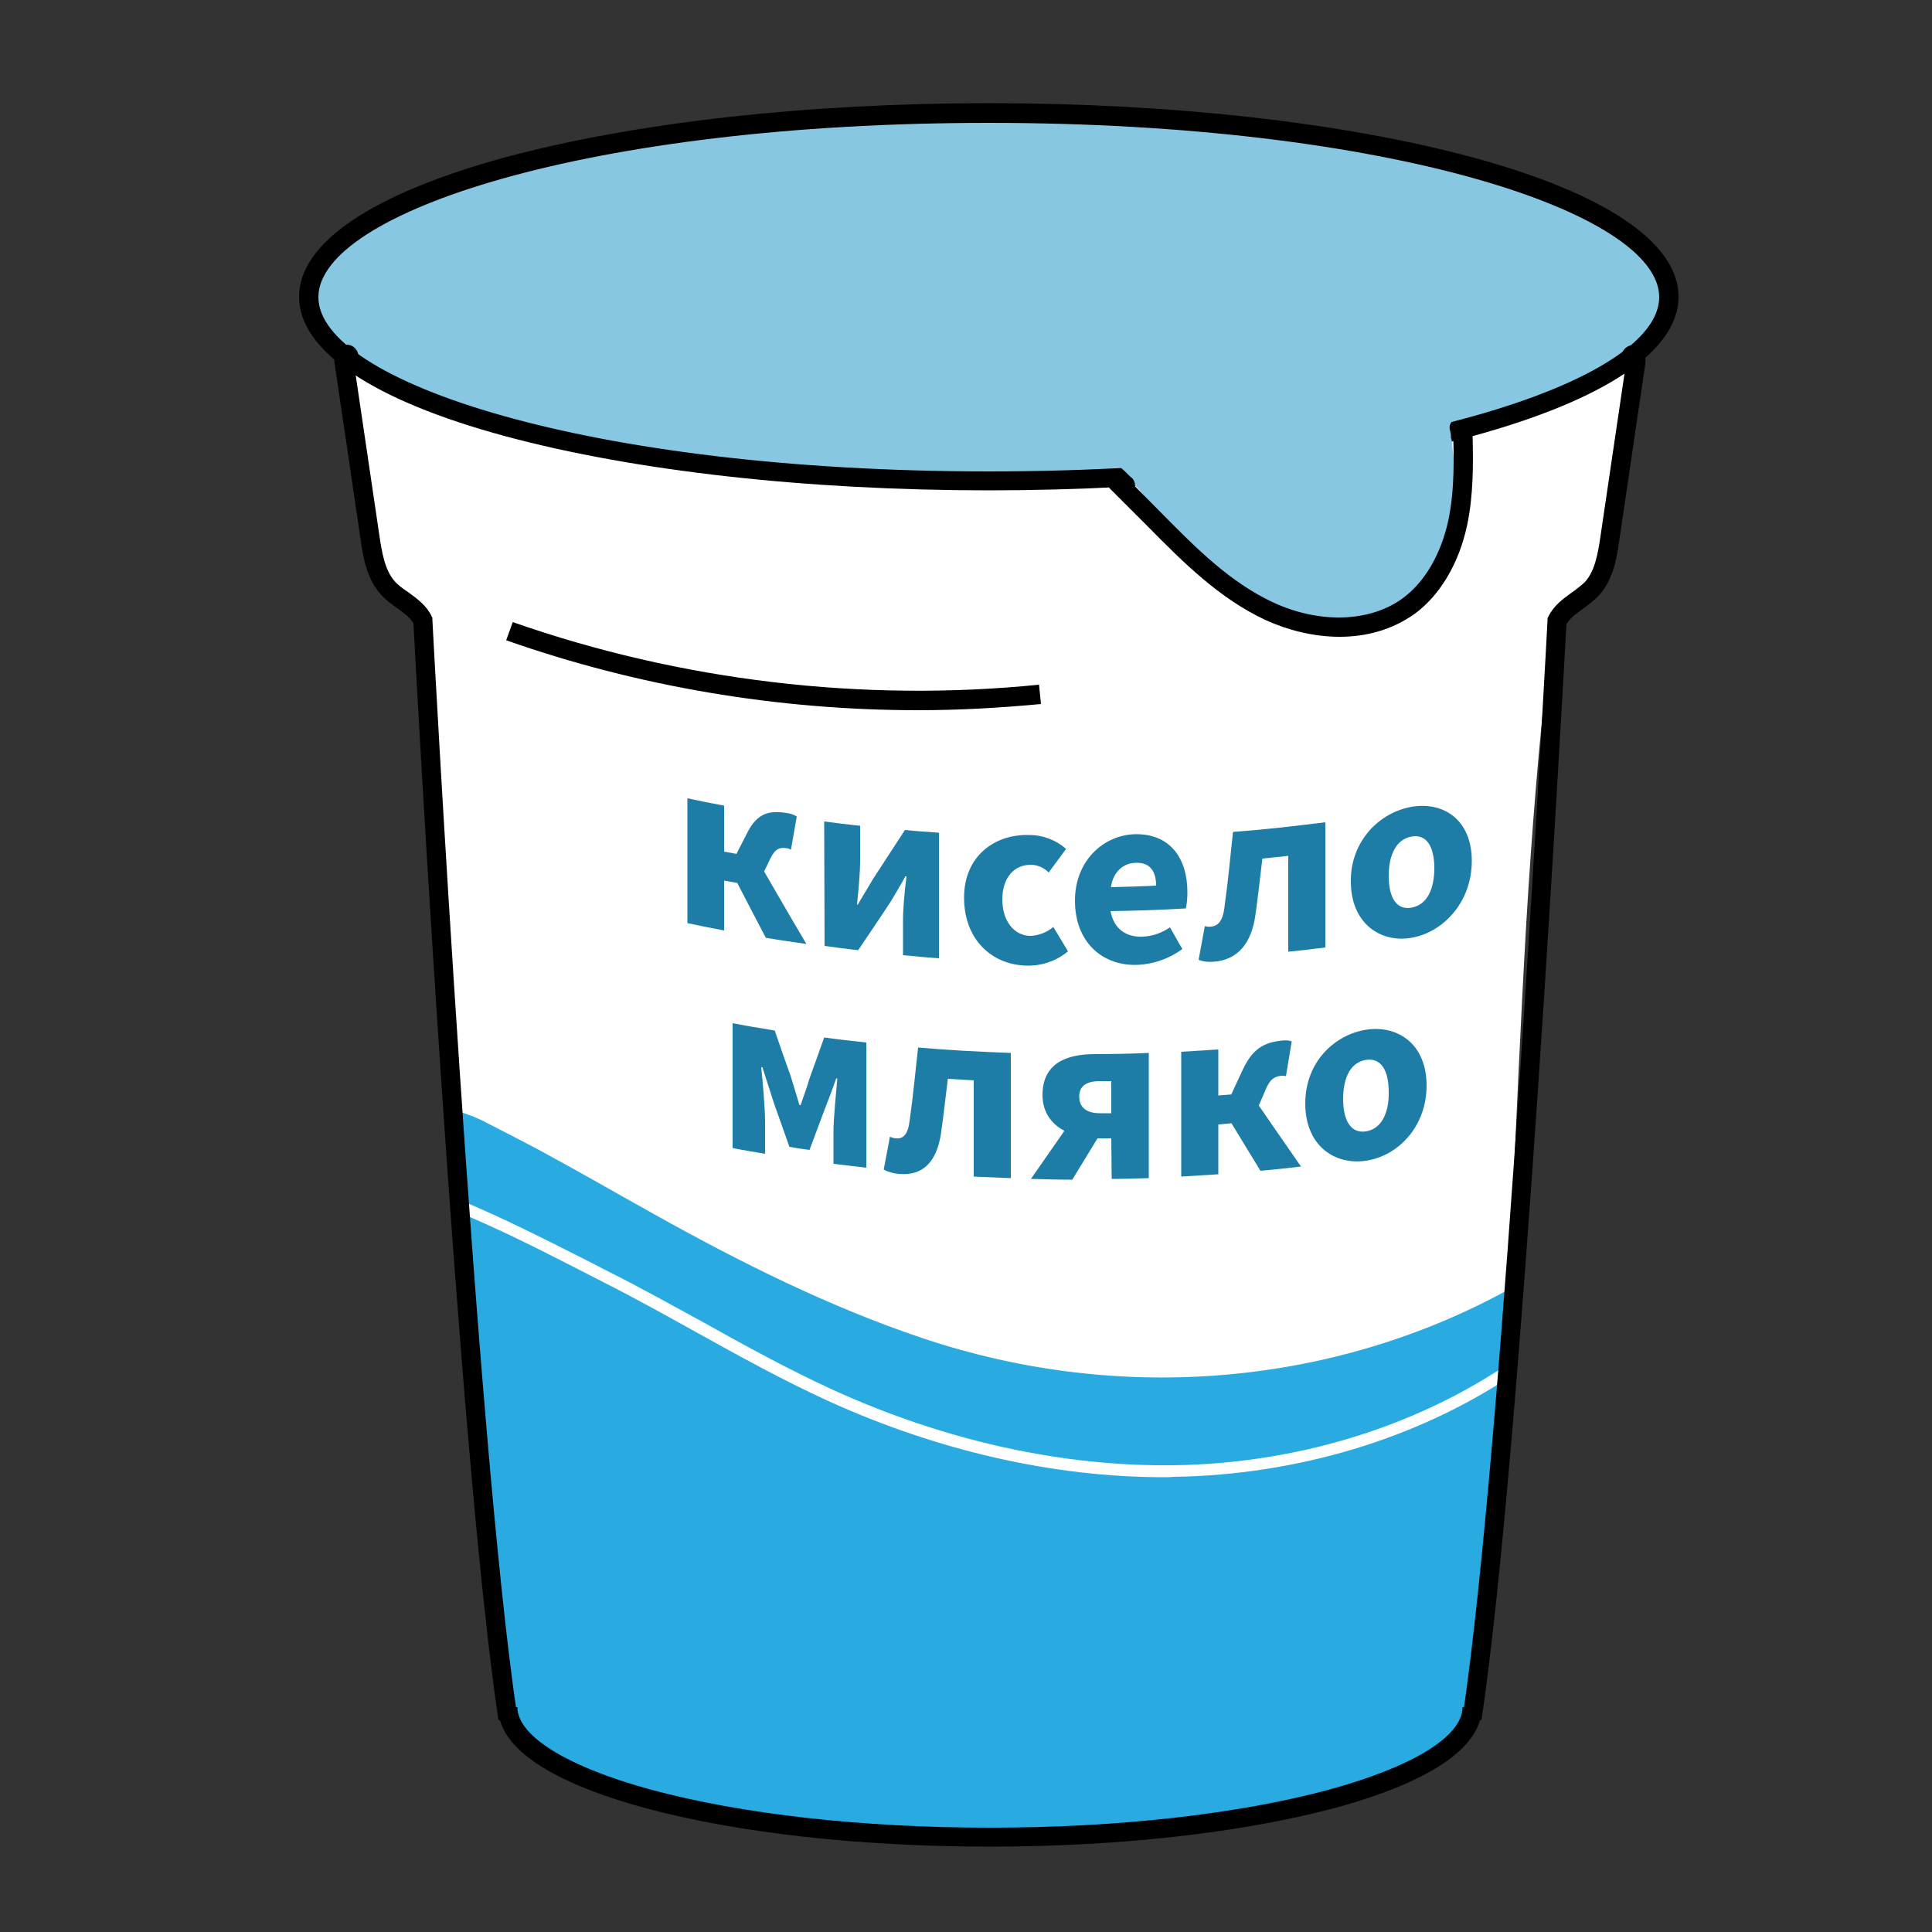
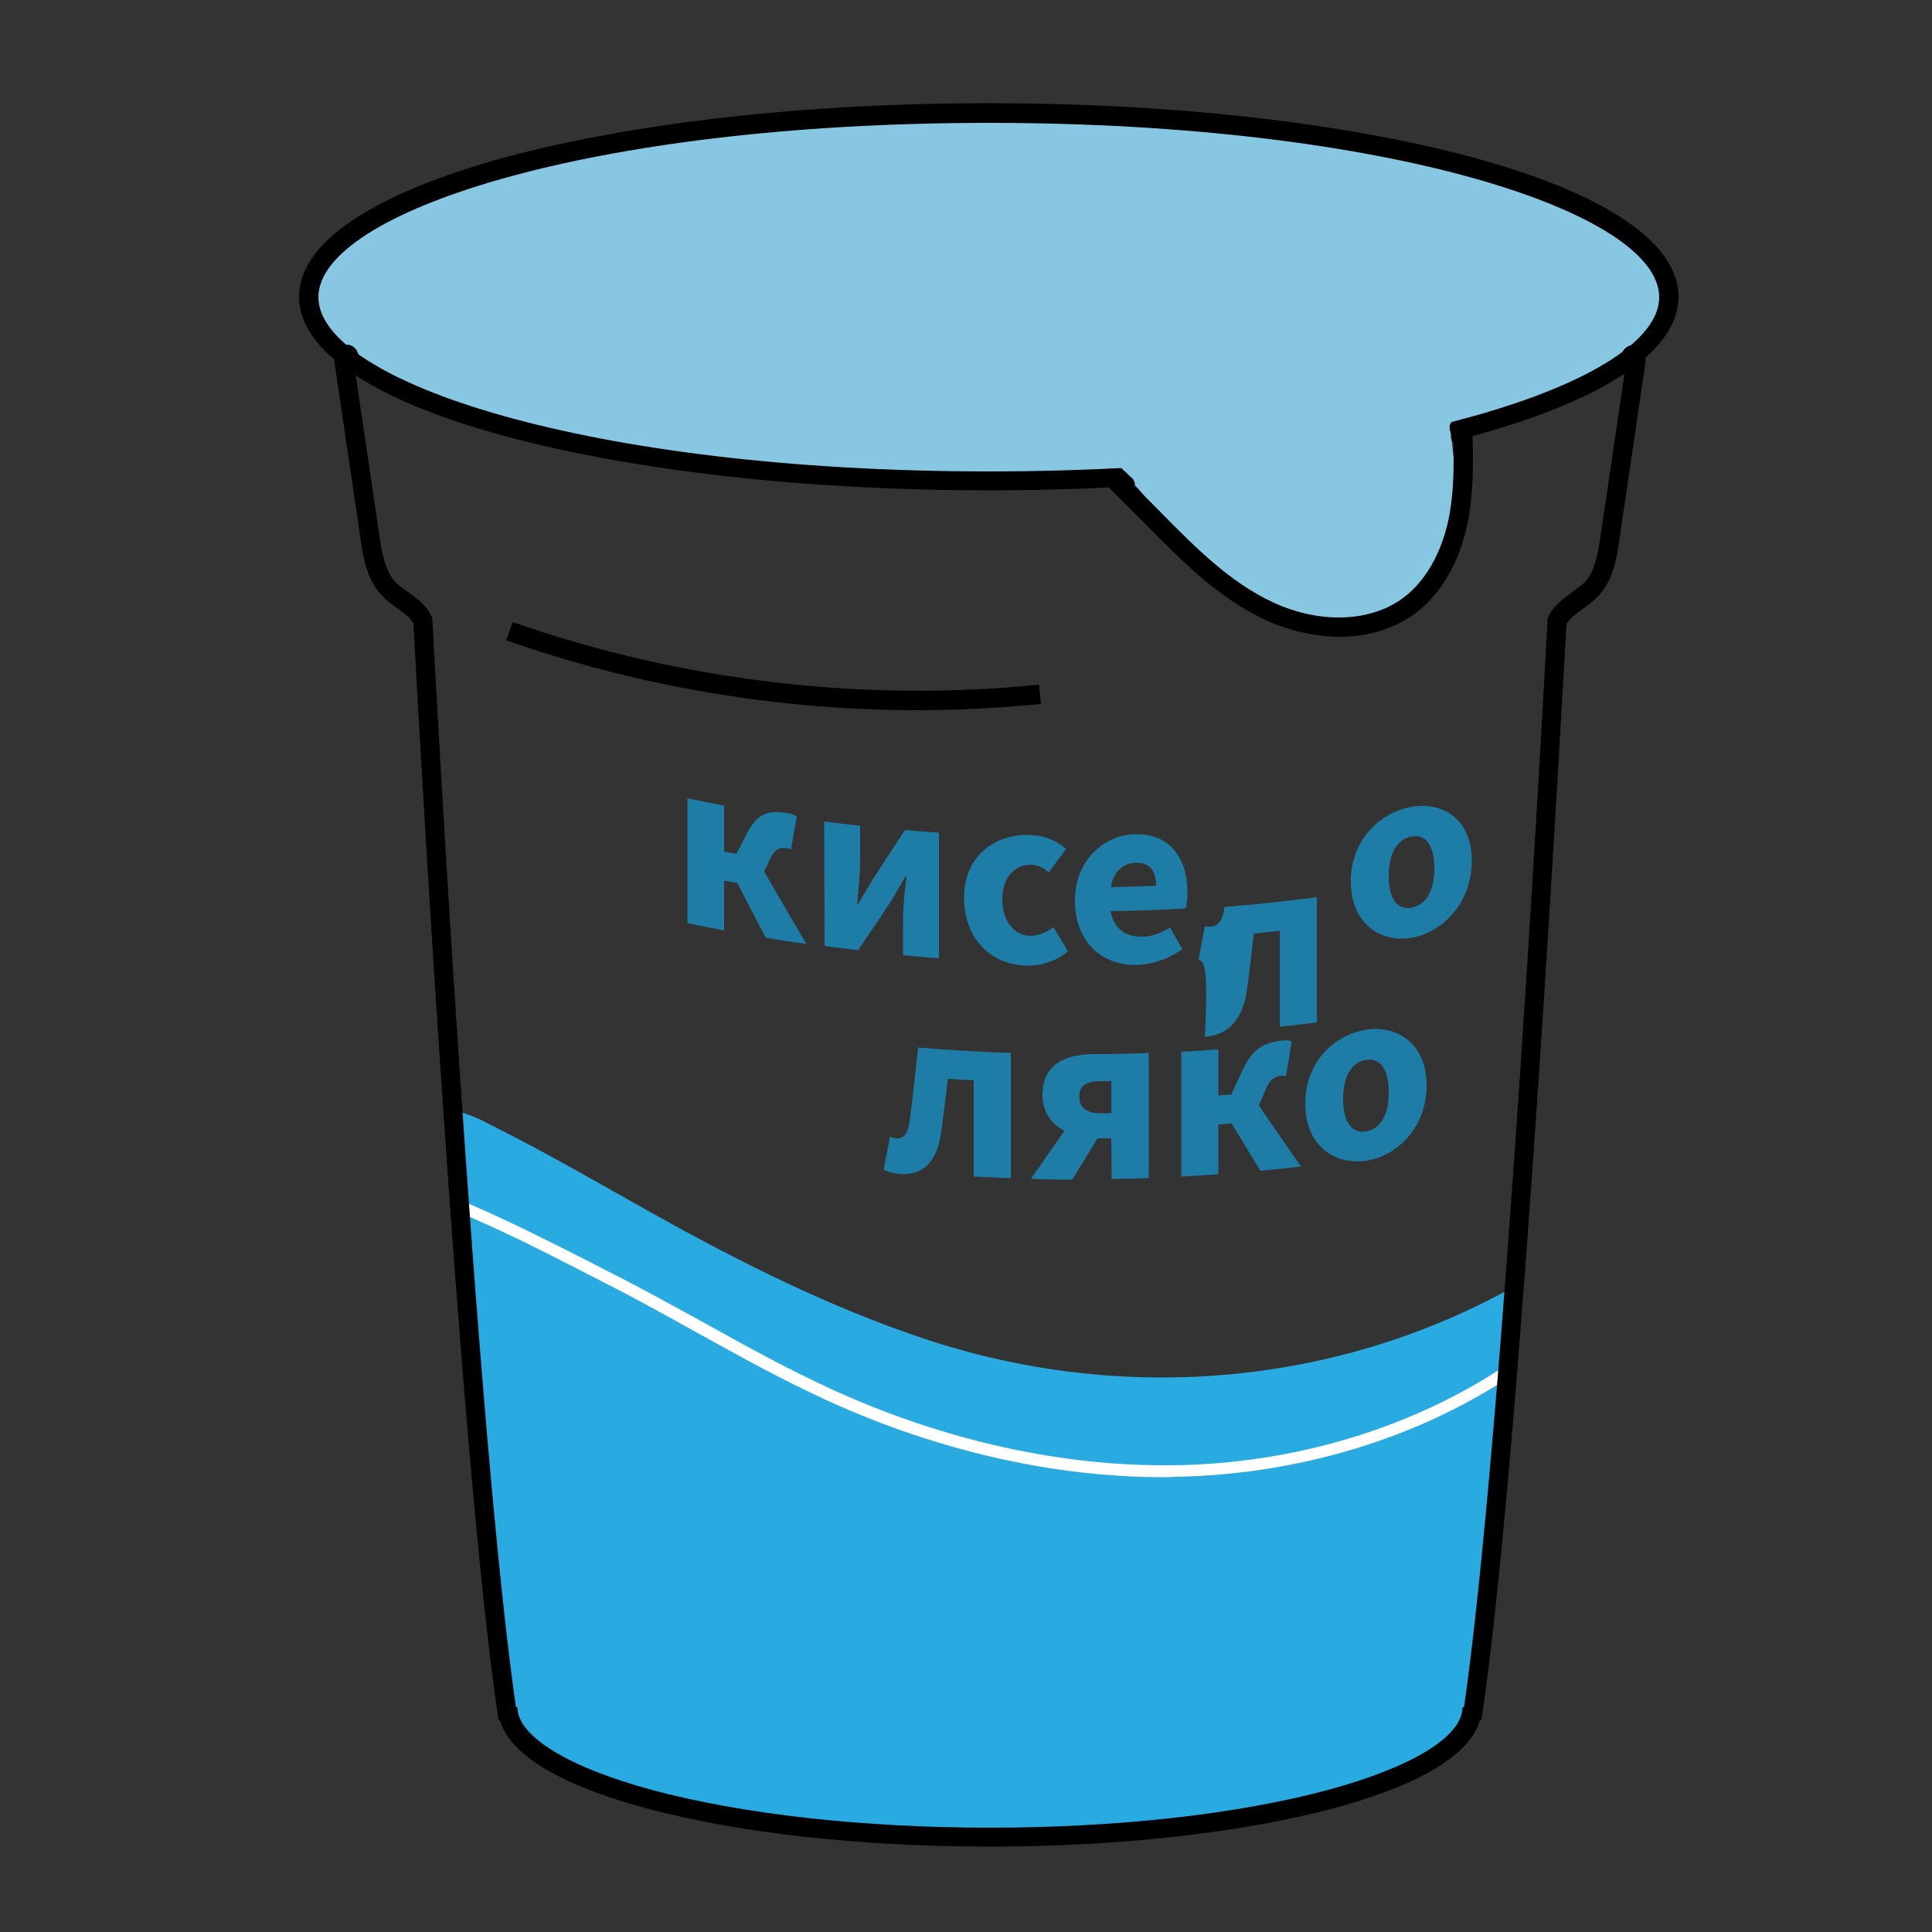
<svg xmlns="http://www.w3.org/2000/svg" version="1.1" id="Layer_1" x="0px" y="0px" viewBox="0 0 500 500" style="enable-background:new 0 0 500 500;" xml:space="preserve">
  <rect x="0" y="0" width="500" height="500" fill="#333333" stroke="none" />
  <style type="text/css">
	.st0{fill:#FFFFFF;}
	.st1{fill:#29ABE2;}
	.st2{fill:#88C7E2;}
	.st3{fill:#1E7DA6;}
</style>
-   <path class="st0" d="M120.5,69.2c46.2-15,95.6-15.7,144.1-16.2c52.1-0.6,107.5-0.3,151.7,27.4c2,1.1,3.7,2.6,5,4.4  c1.4,2.4,1.9,5.3,1.5,8.1c-8.1,54.9-3.9,58-14.8,61.3c-2.5,0.8-3.5,3.8-4.8,6.1c-1.5,2.8-1.9,5.9-2.3,9.1  c-2.7,23.1-4.5,46.3-5.9,69.5c-1.5,25.8-2.6,51.7-3.8,77.5s-2.7,51.6-5.2,77.4c-1.2,12.8-2.7,25.7-4.5,38.5  c-0.5,3.2-0.9,6.4-1.4,9.6c-0.3,2.2-0.2,5.3-1.2,7.3c-0.9,1.8-3.6,3.4-5.1,4.6c-2.4,1.9-4.9,3.7-7.5,5.3  c-5.3,3.3-77.8,20.9-148.4,14.8c-73.4-6.4-88.4-28.4-86.2-28.5c-9.4-91.8-16.8-183.7-22.2-275.8c-0.2-3.7-0.5-7.5-2.1-10.9  c-1.4-2.9-3.8-5.2-5.6-7.8c-3.9-5.7-5.1-12.6-6.3-19.4l-6.6-38.2C93.6,81.9,109,73,120.5,69.2z" />
  <path class="st1" d="M238.7,346.3c-24.1-8.1-47.1-19.6-69.3-32c-9.7-5.4-19.2-10.9-29-16.2c-5.2-2.8-10.5-5.5-15.8-8.2l-2-0.9  c-1.5-0.5-3.3-1.2-3.5-1.3l-1.5-0.5c4.1,52.7,8.8,105.3,14.1,157.9c-2.1,0.1,12.9,22.1,86.2,28.5c70.6,6.2,143.1-11.4,148.4-14.7  c2.6-1.6,5.1-3.4,7.5-5.3c1.5-1.2,4.2-2.9,5.1-4.6c1-2,0.9-5.1,1.2-7.3c0.5-3.2,1-6.4,1.4-9.6c1.8-12.8,3.2-25.6,4.5-38.5  c1.9-19.9,3.2-39.9,4.3-59.8C345.8,358.2,290.8,363.8,238.7,346.3z" />
  <g>
    <path class="st0" d="M301.2,382.3c-28.5,0-58.4-6.8-86.8-19.7c-11.6-5.3-23-11.6-34-17.7c-7.9-4.4-16-8.9-24.1-13   c-2.8-1.4-5.4-2.8-8-4.1c-9.6-4.9-18.7-9.5-29.4-14l1.2-2.8c10.8,4.6,19.9,9.2,29.6,14.1c2.6,1.3,5.3,2.7,8,4.1   c8.2,4.1,16.4,8.7,24.3,13c10.9,6.1,22.2,12.3,33.8,17.6c28.8,13.1,59.2,19.8,88,19.4c31.1-0.4,61.5-9.6,85.7-25.7l1.7,2.5   c-24.6,16.4-55.6,25.7-87.3,26.2C302.9,382.3,302.1,382.3,301.2,382.3z" />
  </g>
  <ellipse class="st2" cx="255.9" cy="76.8" rx="176" ry="47.6" />
  <g>
    <path d="M255.9,126.9c-47.2,0-91.7-5-125.1-14c-34.4-9.3-53.4-22.1-53.4-36.1s19-26.7,53.4-36.1c33.5-9,77.9-14,125.1-14   s91.7,5,125.1,14c34.4,9.3,53.4,22.1,53.4,36.1s-19,26.7-53.4,36.1C347.6,121.9,303.1,126.9,255.9,126.9z M255.9,31.8   c-103.8,0-173.5,23.3-173.5,45.1s69.7,45.1,173.5,45.1c103.8,0,173.5-23.3,173.5-45.1S359.7,31.8,255.9,31.8z" />
  </g>
  <g>
    <path d="M256.2,477.9c-33.5,0-65.1-3.5-88.9-9.9c-17.5-4.7-38.4-13.1-38.4-26.2h5c0,7.5,13,15.5,34.7,21.4   c23.4,6.3,54.4,9.8,87.6,9.8c33.1,0,64.2-3.5,87.6-9.8c21.7-5.9,34.7-13.8,34.7-21.4h5c0,13.1-20.9,21.5-38.4,26.2   C321.3,474.3,289.7,477.9,256.2,477.9z" />
  </g>
  <path class="st2" d="M378.8,120.3c-0.7,0.2-1.5,0.1-2.1-0.3c-0.6-0.3-0.9-5.4-1-6c-0.2-1.2-0.2,0-0.2-1.2s-0.5-1.5-0.3-2.7  c0.2-0.7,0.7-1.3,1.3-1.6c0.5-0.3,1-0.4,1.5-0.5c-0.3-1.6-0.6-2.2-1-3.7c-0.1-0.9-0.5-1.7-1-2.4c-0.6-0.6-1.4-1.1-2.2-1.3  c-27-9.8-56.3-10.9-84-3.3c-3.8,1-7.9,2.6-9.6,6.2l5.2,14.6c0.5,0.6,1,1.1,1.4,1.7c0.1,0,0.3,0,0.5,0c0.2,0.1,0.5,0.1,0.7,0.2  c0.4,0.1,0.8,0.3,1.2,0.5c0.6,0.3,1.1,0.7,1.6,1.2c0.7,0.6,1.3,1.3,2,1.9l-0.4-0.3c0.4,0.2,0.8,0.6,1,1l0.3,0.7c0,0.2,0,0.4,0,0.6  c1.1,1,2.1,2.2,2.9,3.5c0.4,0.6,0.5,1.4,0.3,2.1c0,0,0,0.1-0.1,0.1c2.5,2.7,4.9,5.4,7.5,8.1c6.2,6.5,12.8,12.7,20.5,17.3  s16.6,7.6,25.6,6.9c3.8-0.2,7.5-1.3,10.9-3.1c3.3-2,6.2-4.6,8.5-7.7c7-9.2,9.6-20.8,9.4-32.5C378.8,120.3,378.8,120.3,378.8,120.3z" />
  <g>
    <path d="M129,445.2c-10.4-69.6-21.4-271.9-22-283.9c-0.9-1.5-2.5-2.7-4.2-3.9c-1.4-1-2.8-2-4.1-3.4c-3.9-4.2-4.8-10.2-5.4-14.6   c-2.2-15.1-4.5-30.2-6.7-45.3c-0.5-3.4,1.6-4.5,2.2-4.7c1.3-0.5,2.6,0,3.4,1.1c0.7,1,0.9,2.7-0.1,3.8c-0.1,0.1-0.3,0.3-0.4,0.4   c2.2,14.7,4.3,29.3,6.5,44c0.6,3.9,1.3,8.9,4.1,11.9c0.9,1,2.1,1.8,3.4,2.7c2.2,1.6,4.7,3.4,6,6.2l0.2,0.4l0,0.5   c0.1,2.1,11.3,212.8,22,284L129,445.2z M90.1,90.3c-0.7,0-1.3,0.3-1.8,0.8c-0.5,0.6-0.8,1.5-0.2,2.3c0.3,0.4,0.7,0.7,1.2,0.8   l1.7-3.7C90.7,90.3,90.4,90.3,90.1,90.3z" />
  </g>
  <g>
    <path d="M383.4,445.2l-4.9-0.7c10.7-71.2,21.9-281.9,22-284l0-0.5l0.2-0.4c1.4-2.9,3.8-4.6,6-6.2c1.3-0.9,2.4-1.8,3.4-2.7   c2.6-2.8,3.4-7.1,4.1-11.9l6.5-44c-0.1-0.1-0.3-0.2-0.4-0.4c-1-1.2-0.8-2.8-0.1-3.8c0.8-1.1,2.2-1.6,3.4-1.1   c0.8,0.3,2.6,1.3,2.2,4.7l-6.7,45.4c-0.6,4.4-1.5,10.4-5.4,14.6c-1.3,1.3-2.7,2.4-4.1,3.4c-1.7,1.2-3.3,2.4-4.2,3.9   C404.7,173.3,393.8,375.6,383.4,445.2z M422.3,90.3c-0.3,0-0.6,0.1-0.9,0.2l1.8,3.7c0.5-0.1,0.9-0.4,1.2-0.8   c0.5-0.8,0.2-1.7-0.2-2.3C423.6,90.6,423,90.3,422.3,90.3z" />
  </g>
  <g>
    <path d="M237.6,183.8c-36.2,0-72.5-6.1-106.6-18.1l1.7-4.7c43.4,15.2,90.5,20.8,136.2,16.2l0.5,5   C258.8,183.2,248.2,183.8,237.6,183.8z" />
  </g>
  <g>
    <path d="M346.7,164.8c-6.9,0-13.6-1.8-19.1-4.3c-12.1-5.6-21.7-15.3-30.2-23.9L287,126.2l3.6-3.5l10.3,10.4   c8.6,8.7,17.5,17.7,28.8,22.9c12,5.5,25.1,5,33.5-1.3c5.6-4.2,9.7-11.3,11.6-19.9c1.7-8,1.5-16.5,1.2-24.7l5-0.5l0.6,3l-0.5,0.1   c0.2,7.6,0.2,15.5-1.4,23.2c-2.1,9.8-6.9,18-13.5,22.9C360.2,163.1,353.4,164.8,346.7,164.8z" />
  </g>
  <path class="st3" d="M177.9,206.6c3.2,0.7,6.3,1.3,9.5,1.9v11.9c2.7,0.5,5.4,1,8.2,1.4c4.4,7.6,8.7,15.1,13.1,22.5  c-3.5-0.5-7-1-10.5-1.6c-2.5-4.7-4.9-9.4-7.4-14.2l-3.4-0.6v12.9c-3.2-0.6-6.3-1.2-9.5-1.9V206.6z M189,224.1  c1.5-2.9,2.9-5.7,4.4-8.6c2.6-5.1,5.6-5.8,10.2-5.1c0.9,0.1,1.8,0.4,2.6,0.9c-0.5,2.9-1,5.8-1.5,8.6c-0.4-0.2-0.8-0.4-1.2-0.4  c-1.6-0.2-2.8,0-4.1,2.6c-0.8,1.7-1.6,3.4-2.5,5.1C194.3,226.2,191.7,225.2,189,224.1z" />
  <path class="st3" d="M213.3,212.6c3.1,0.4,6.2,0.8,9.3,1.1v9c0,3.2-0.4,7.5-0.8,11.4h0.2c1-1.8,2.8-4.6,3.8-6.4  c2.8-4.3,5.6-8.6,8.4-12.9c2.9,0.3,5.8,0.5,8.8,0.7V248c-3.1-0.2-6.2-0.5-9.3-0.8v-9c0-3.2,0.4-7.4,0.9-11.4h-0.3  c-1,1.9-2.7,4.7-3.7,6.4c-2.8,4.3-5.7,8.5-8.5,12.7c-2.9-0.3-5.8-0.7-8.7-1.1L213.3,212.6z" />
  <path class="st3" d="M249.5,232.3c0-10.8,8-16.5,16.9-16.2c3.5,0,6.9,1.3,9.5,3.6c-1.5,2-3,4.1-4.5,6.1c-1.2-1.2-2.7-1.9-4.4-2  c-4.6-0.1-7.6,3.4-7.6,9s3.1,9.4,7.3,9.4c2.2-0.1,4.2-0.9,5.9-2.3l3.8,6.3c-3,2.5-6.8,3.8-10.7,3.7  C256.5,249.7,249.5,243,249.5,232.3z" />
  <path class="st3" d="M278.2,233.1c0-10.5,7.5-16.9,15.3-17.2c9.2-0.3,13.8,6.1,13.8,15c0,1.4-0.1,2.8-0.4,4.2  c-6.5,0.4-13,0.6-19.5,0.7c0.9,4.7,4.1,6.8,8.4,6.6c2.5-0.1,4.9-1,7-2.4c1.1,1.9,2.1,3.8,3.2,5.6c-3.4,2.5-7.4,3.9-11.5,4.1  C285.4,250.1,278.2,243.9,278.2,233.1z M299.2,229.2c0-3.6-1.5-6.1-5.4-5.9c-3,0.1-5.7,2.2-6.3,6.3  C291.4,229.5,295.3,229.4,299.2,229.2z" />
-   <path class="st3" d="M310.2,248.4c0.5-2.9,1.1-5.8,1.6-8.7c0.5,0.1,1.1,0.2,1.6,0.1c1.8-0.1,3.1-1.5,3.5-5.1  c0.9-6.4,1.5-12.9,2.2-19.4c8-0.6,16-1.5,23.9-2.5v32.4c-3.2,0.4-6.4,0.8-9.6,1.1v-24.8c-2.2,0.2-4.5,0.5-6.7,0.7  c-0.6,4.8-1.1,9.8-1.8,14.6c-1,7.3-4.6,11.7-10.9,12.1C312.8,249,311.5,248.9,310.2,248.4z" />
+   <path class="st3" d="M310.2,248.4c0.5-2.9,1.1-5.8,1.6-8.7c0.5,0.1,1.1,0.2,1.6,0.1c1.8-0.1,3.1-1.5,3.5-5.1  c8-0.6,16-1.5,23.9-2.5v32.4c-3.2,0.4-6.4,0.8-9.6,1.1v-24.8c-2.2,0.2-4.5,0.5-6.7,0.7  c-0.6,4.8-1.1,9.8-1.8,14.6c-1,7.3-4.6,11.7-10.9,12.1C312.8,249,311.5,248.9,310.2,248.4z" />
  <path class="st3" d="M349.6,228.2c-0.2-9.5,6.4-17.7,15.7-19.4c8.1-1.4,15.6,3.2,15.6,14s-7.5,18.5-15.6,19.9  S349.6,238.9,349.6,228.2z M371.2,224.7c0-5.6-2-8.9-5.9-8.2s-5.9,4.6-5.9,10.2s2,8.9,5.9,8.2S371.2,230.3,371.2,224.7L371.2,224.7z  " />
-   <path class="st3" d="M189.6,264.8c3.6,0.7,7.2,1.3,10.9,1.9c1.3,3.9,2.7,7.8,4.1,11.7c0.8,2.7,1.6,5.2,2.3,7.6h0.3  c0.7-2.2,1.6-4.4,2.3-6.9c1.3-3.5,2.5-7,3.8-10.6c3.6,0.5,7.2,0.9,10.9,1.3v32.4c-2.8-0.3-5.7-0.7-8.5-1v-8.3c0-3.5,0.7-10.2,1-13.8  h-0.3c-0.9,2.7-2.2,6-3.2,8.6c-1.2,3.3-2.5,6.6-3.7,9.9c-1.7-0.2-3.5-0.5-5.2-0.8l-3.9-11c-0.9-2.9-2.2-6.7-3.1-9.6h-0.3  c0.4,3.7,1,10.7,1,14.1v8.3c-2.8-0.5-5.6-0.9-8.4-1.5L189.6,264.8z" />
  <path class="st3" d="M228.7,302.7c0.5-2.8,1.1-5.6,1.6-8.5c0.5,0.2,1.1,0.4,1.6,0.4c1.8,0.2,3.1-1,3.5-4.5c0.9-6.3,1.5-12.7,2.2-19  c8,0.7,16,1.1,24,1.4v32.4c-3.2-0.1-6.4-0.3-9.6-0.4v-24.9c-2.2-0.1-4.5-0.3-6.7-0.4c-0.6,4.7-1.1,9.6-1.8,14.3  c-1.1,7.1-4.6,10.9-10.9,10.3C231.2,303.7,229.9,303.3,228.7,302.7z" />
  <path class="st3" d="M277.6,289.6c2.6,0.9,5.3,1.7,7.9,2.6c-2.7,4.4-5.3,8.7-8,13.1c-3.6,0-7.1-0.1-10.7-0.2  C270.4,299.9,274,294.8,277.6,289.6z M287.6,294.6h-3.6c-6.5,0.1-14.2-3.1-14.2-11.2s6-10.6,13.6-10.6c4.6,0,9.2-0.1,13.9-0.3v32.4  c-3.2,0.1-6.4,0.2-9.6,0.2L287.6,294.6z M287.6,288.1v-8.3h-3c-3.5,0-5.3,1.3-5.3,4s1.8,4.3,5.3,4.3L287.6,288.1z" />
  <path class="st3" d="M305.7,272.2c3.2-0.2,6.4-0.4,9.6-0.6v11.9c2.8-0.2,5.5-0.4,8.2-0.7c4.4,6.4,8.8,12.8,13.2,19.1  c-3.5,0.4-7,0.8-10.5,1.1c-2.5-4.1-5-8.2-7.5-12.3l-3.4,0.3v12.9c-3.2,0.2-6.4,0.4-9.6,0.6V272.2z M317,286.8l4.5-9.7  c2.6-5.7,5.6-7.3,10.2-7.8c0.9-0.1,1.7-0.1,2.6,0.2c-0.5,3-1,6-1.5,9c-0.4-0.1-0.8-0.1-1.2-0.1c-1.6,0.2-2.9,0.7-4.1,3.7l-2.5,5.8  C322.3,287.6,319.7,287.2,317,286.8z" />
  <path class="st3" d="M337.8,285.6c0-10.8,7.6-17.8,15.7-19.1s15.7,3.6,15.7,14.4s-7.5,18.3-15.7,19.5S337.8,296.4,337.8,285.6z   M359.4,282.6c0-5.6-2-8.9-5.9-8.3s-5.9,4.5-5.9,10.1s2,9,5.9,8.4S359.5,288.2,359.4,282.6L359.4,282.6z" />
</svg>